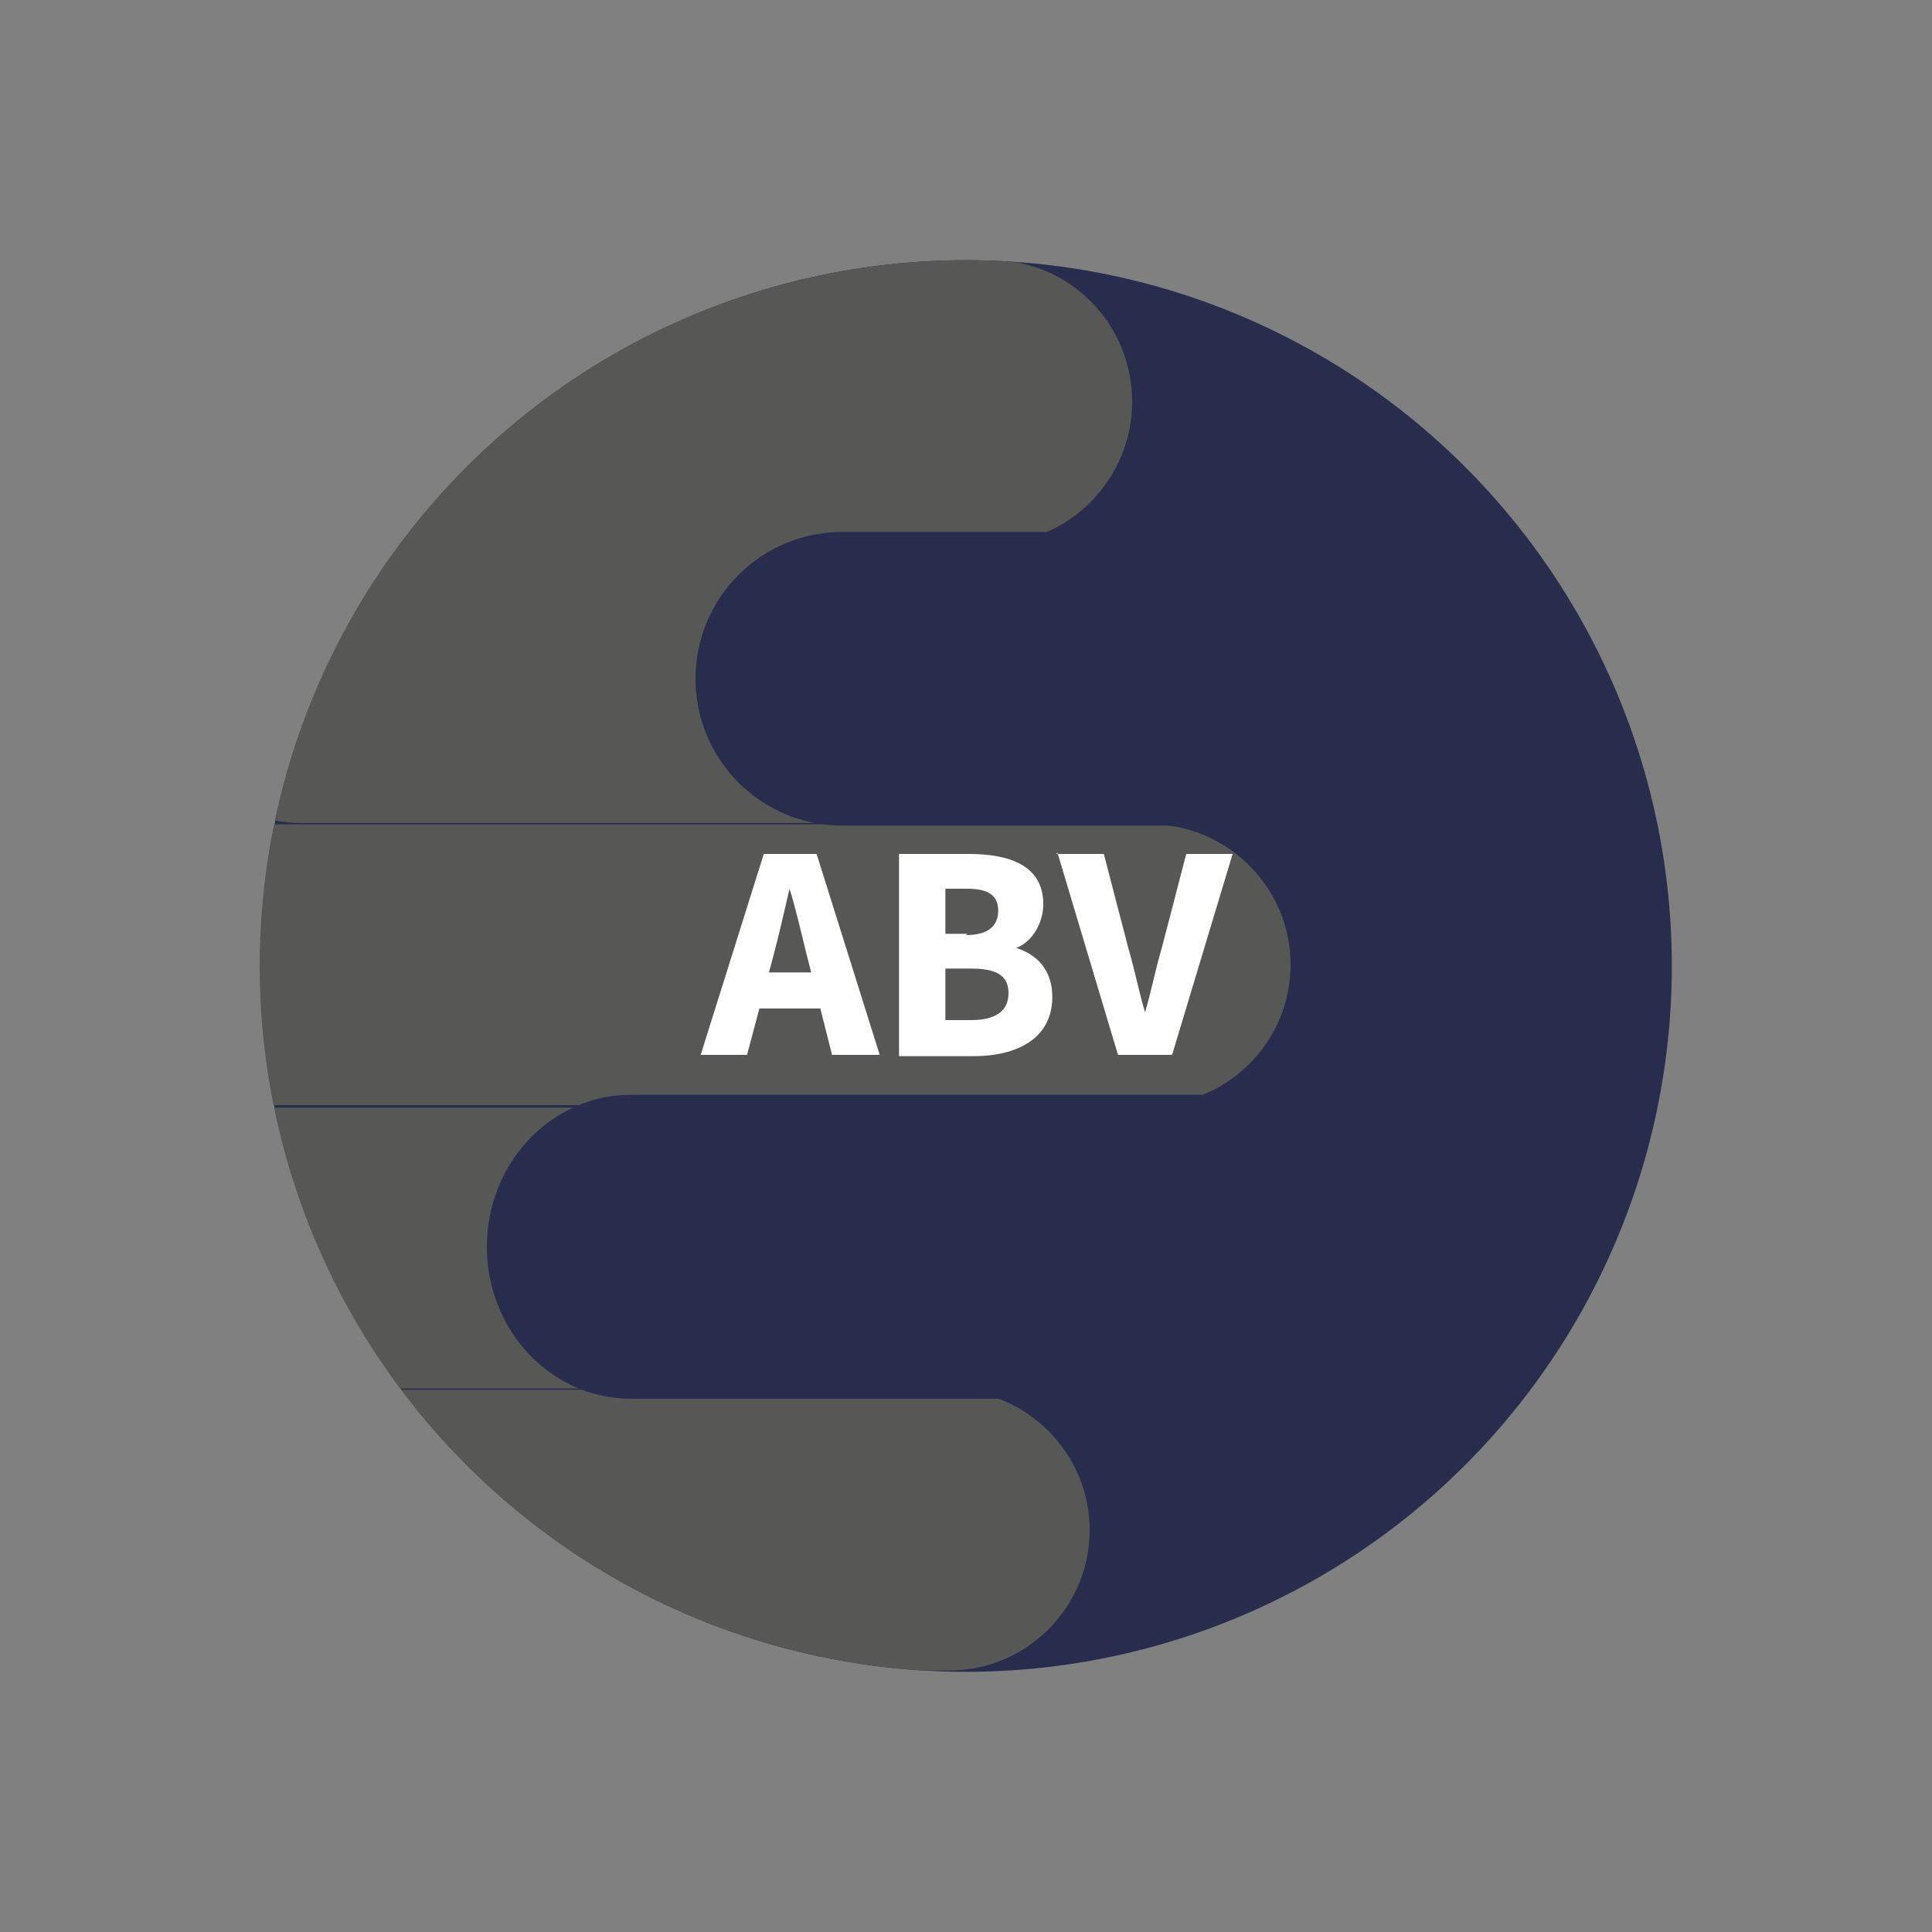
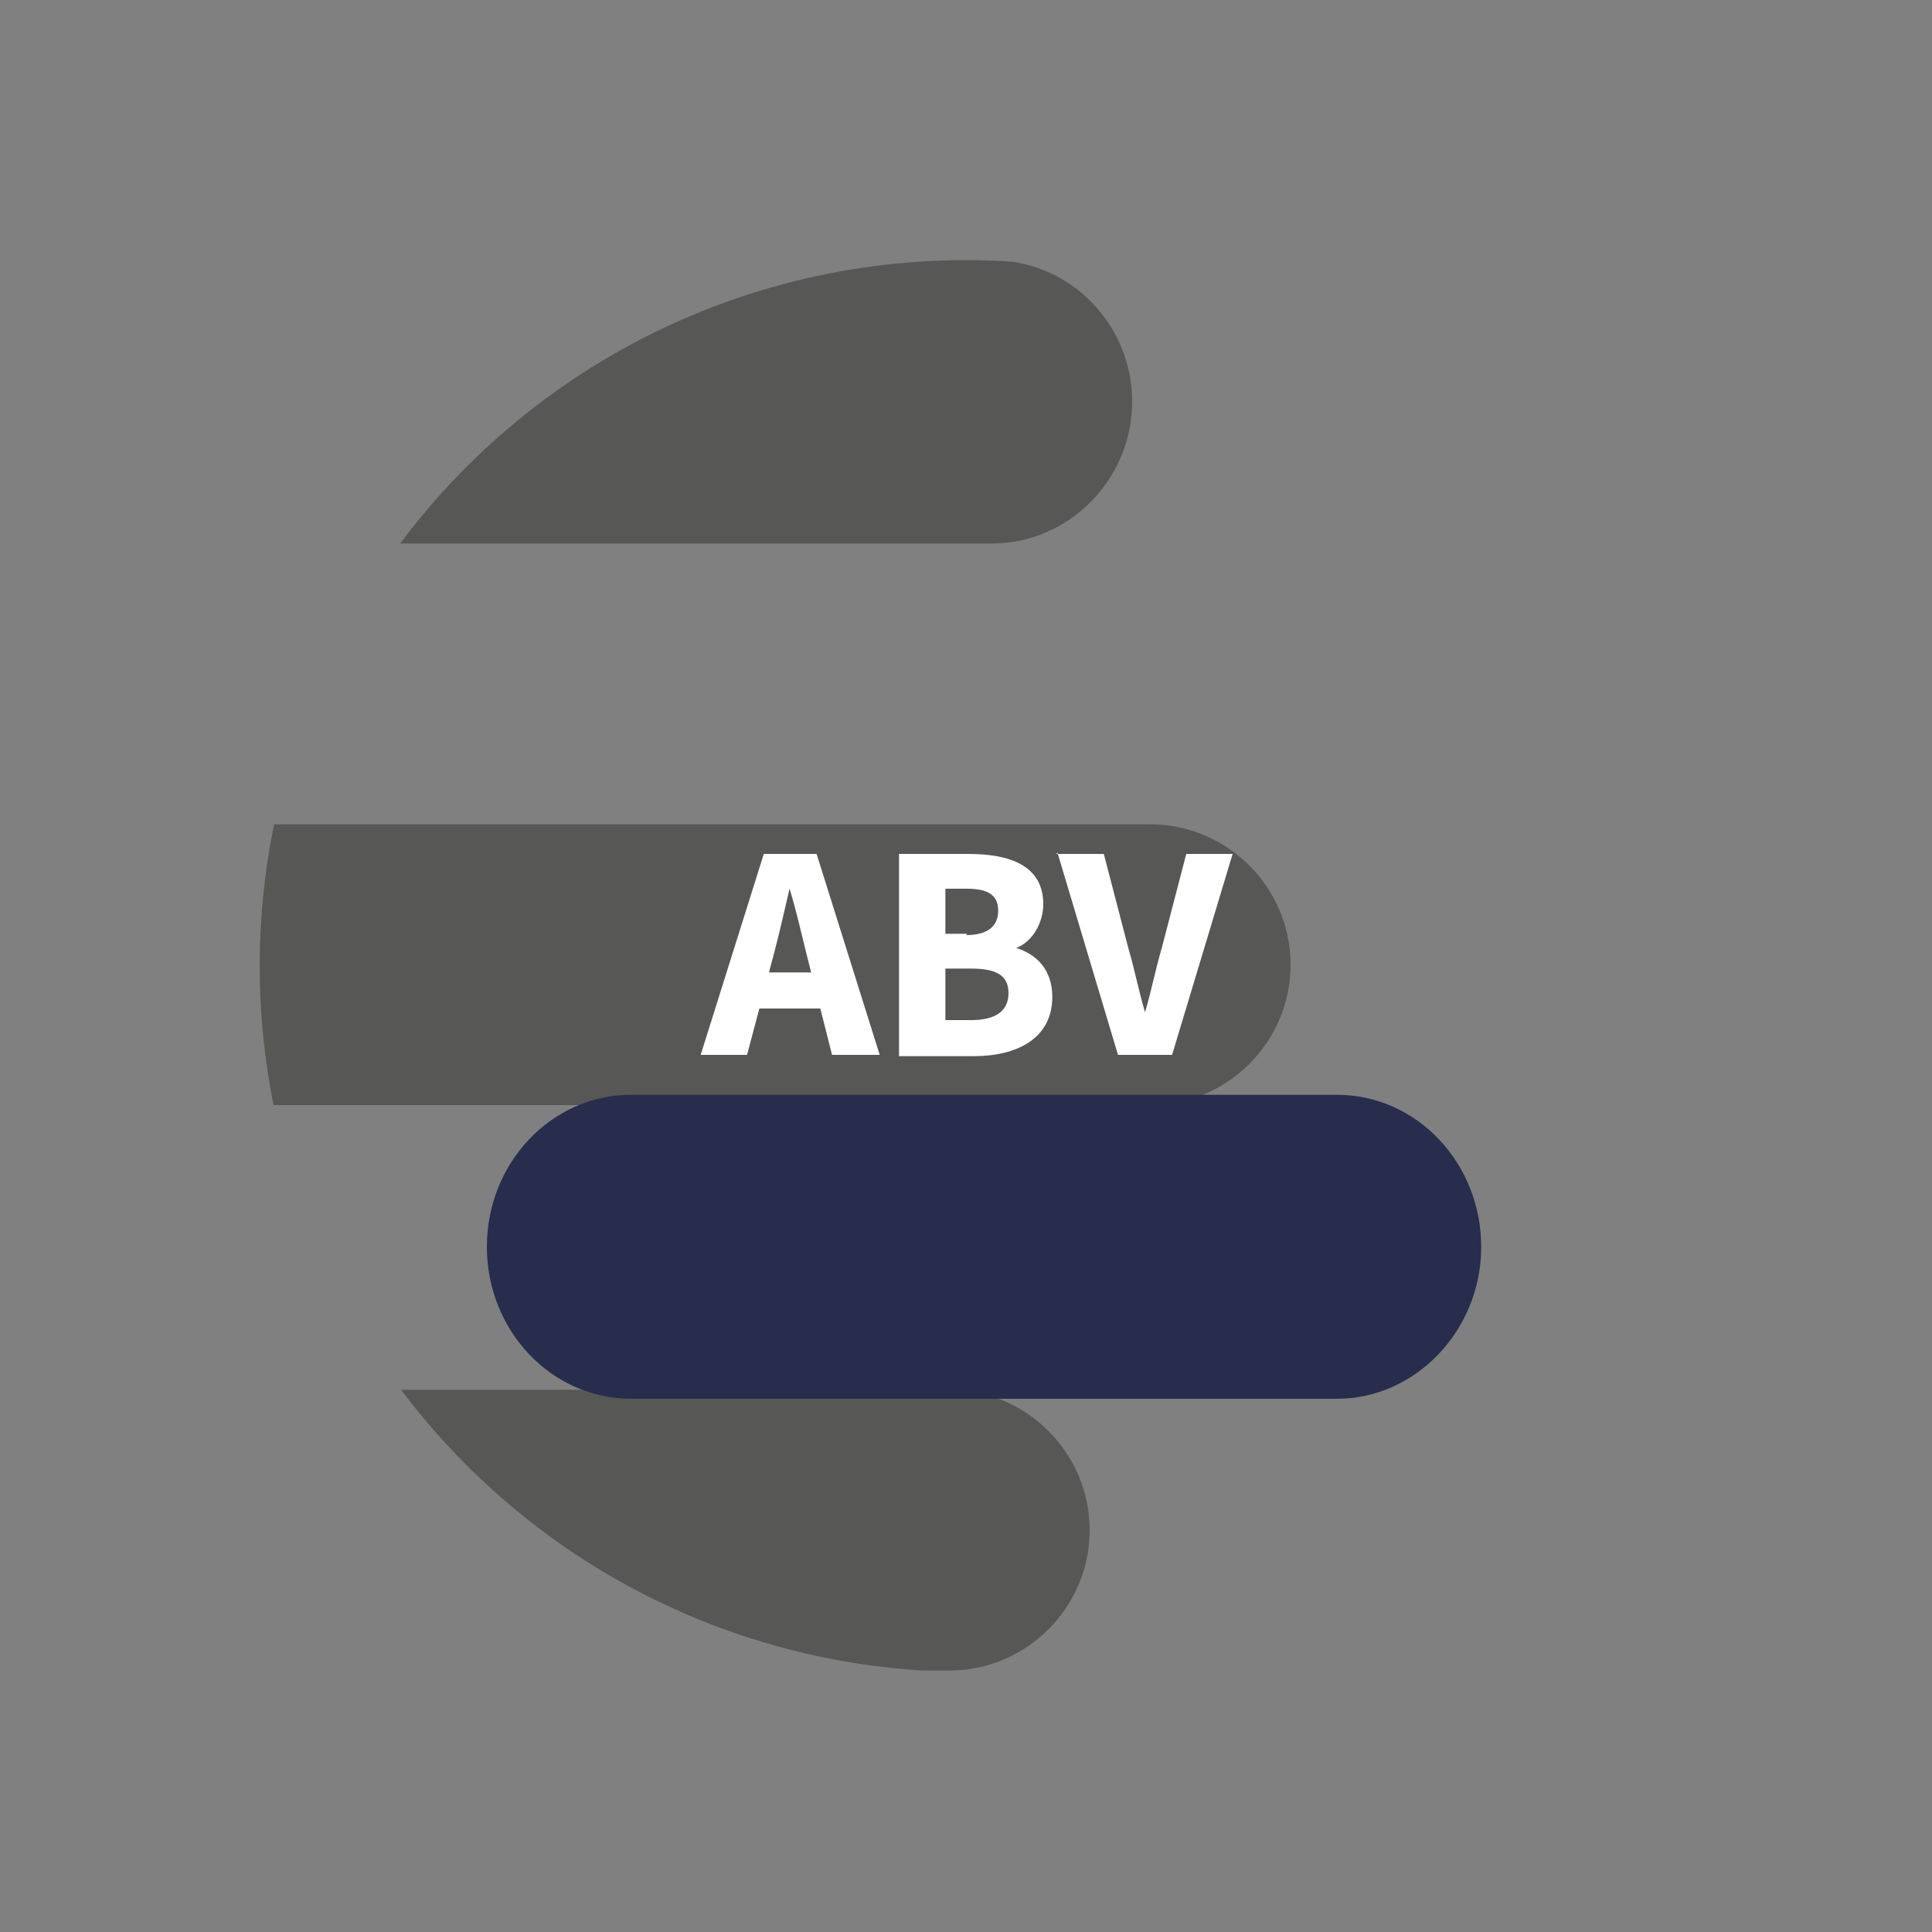
<svg xmlns="http://www.w3.org/2000/svg" id="Layer_1" version="1.1" viewBox="0 0 150 150">
  <rect x="0" y="0" width="150" height="150" fill="#808080" stroke="none" />
  <defs>
    <style>
      .st0 {
        fill: none;
      }

      .st1 {
        clip-path: url(#clippath-1);
      }

      .st2 {
        clip-path: url(#clippath-3);
      }

      .st3 {
        clip-path: url(#clippath-4);
      }

      .st4 {
        clip-path: url(#clippath-2);
      }

      .st5 {
        fill: #575756;
      }

      .st6 {
        fill: #fff;
      }

      .st7 {
        fill: #282d4e;
      }

      .st8 {
        clip-path: url(#clippath);
      }
    </style>
    <clipPath id="clippath">
      <circle class="st0" cx="75" cy="75" r="54.8" transform="translate(-31.1 75) rotate(-45)" />
    </clipPath>
    <clipPath id="clippath-1">
      <circle class="st0" cx="75" cy="75" r="54.8" transform="translate(-31.1 75) rotate(-45)" />
    </clipPath>
    <clipPath id="clippath-2">
-       <circle class="st0" cx="75" cy="75" r="54.8" transform="translate(-31.1 75) rotate(-45)" />
-     </clipPath>
+       </clipPath>
    <clipPath id="clippath-3">
      <circle class="st0" cx="75" cy="75" r="54.8" transform="translate(-31.1 75) rotate(-45)" />
    </clipPath>
    <clipPath id="clippath-4">
-       <circle class="st0" cx="75" cy="75" r="54.8" transform="translate(-31.1 75) rotate(-45)" />
-     </clipPath>
+       </clipPath>
  </defs>
  <g>
    <g>
-       <circle id="SVGID" class="st7" cx="75" cy="75" r="54.8" />
      <g class="st8">
        <path class="st5" d="M16.2,64h73.1c6,0,10.9,4.9,10.9,10.9h0c0,6-4.9,10.9-10.9,10.9H16.2c-6,0-10.9-4.9-10.9-10.9h0c0-6,4.9-10.9,10.9-10.9Z" />
      </g>
      <g class="st1">
        <path class="st5" d="M-8.8,107.9h82.5c6,0,10.9,4.9,10.9,10.9h0c0,6-4.9,10.9-10.9,10.9H-8.8c-6,0-11-4.9-11-10.9h0c0-6,4.9-10.9,10.9-10.9Z" />
      </g>
      <g class="st4">
        <path class="st5" d="M19.3,86h75.8c6,0,10.9,4.9,10.9,10.9h0c0,6-4.9,10.9-10.9,10.9H19.3c-6,0-10.9-4.9-10.9-10.9h0c0-6,4.9-10.9,10.9-10.9Z" />
      </g>
      <g class="st2">
        <path class="st5" d="M30.5,20.2h46.5c6,0,10.9,4.9,10.9,11h0c0,6-4.9,11-10.9,11H30.5c-6,0-10.9-4.9-10.9-11h0c0-6,4.9-11,11-11Z" />
      </g>
      <g class="st3">
-         <path class="st5" d="M23.4,42.1h41.9c6,0,10.9,4.9,10.9,10.9h0c0,6-4.9,10.9-10.9,10.9H23.4c-6,0-10.9-4.9-10.9-10.9h0c0-6,4.9-10.9,10.9-10.9Z" />
+         <path class="st5" d="M23.4,42.1h41.9c6,0,10.9,4.9,10.9,10.9c0,6-4.9,10.9-10.9,10.9H23.4c-6,0-10.9-4.9-10.9-10.9h0c0-6,4.9-10.9,10.9-10.9Z" />
      </g>
    </g>
    <path class="st7" d="M49,85h54.8c6.2,0,11.2,5.3,11.2,11.8h0c0,6.5-5.1,11.8-11.2,11.8h-54.8c-6.2,0-11.2-5.3-11.2-11.8h0c0-6.5,5-11.8,11.2-11.8Z" />
-     <path class="st7" d="M65.4,41.3h36.3c6.3,0,11.4,5.1,11.4,11.4h0c0,6.3-5.1,11.4-11.4,11.4h-36.3c-6.3,0-11.4-5.1-11.4-11.4h0c0-6.3,5.1-11.4,11.4-11.4Z" />
  </g>
  <g>
    <path class="st6" d="M59.2,66.3h4.2s4.9,15.6,4.9,15.6h-3.7s-2-7.9-2-7.9c-.4-1.6-.8-3.4-1.3-5h0c-.4,1.7-.8,3.5-1.2,5l-2.1,7.9h-3.6s4.9-15.6,4.9-15.6ZM57.5,75.5h7.5s0,2.8,0,2.8h-7.5s0-2.8,0-2.8Z" />
    <path class="st6" d="M69.8,66.3h5.4c3.2,0,5.8.9,5.8,3.9,0,1.4-.8,2.9-2.1,3.4h0c1.6.5,2.8,1.7,2.8,3.8,0,3.2-2.7,4.6-6.1,4.6h-5.8s0-15.6,0-15.6ZM75.4,79.2c1.9,0,2.9-.7,2.9-2.1,0-1.4-1-1.9-2.9-1.9h-2s0,4,0,4h2ZM75,72.6c1.7,0,2.5-.7,2.5-1.9,0-1.2-.8-1.7-2.4-1.7h-1.7s0,3.5,0,3.5h1.7Z" />
    <path class="st6" d="M82,66.3h3.7s1.9,7.3,1.9,7.3c.5,1.7.8,3.3,1.3,5h0c.5-1.7.8-3.3,1.3-5l1.9-7.3h3.6s-4.7,15.6-4.7,15.6h-4.2s-4.7-15.7-4.7-15.7Z" />
  </g>
</svg>